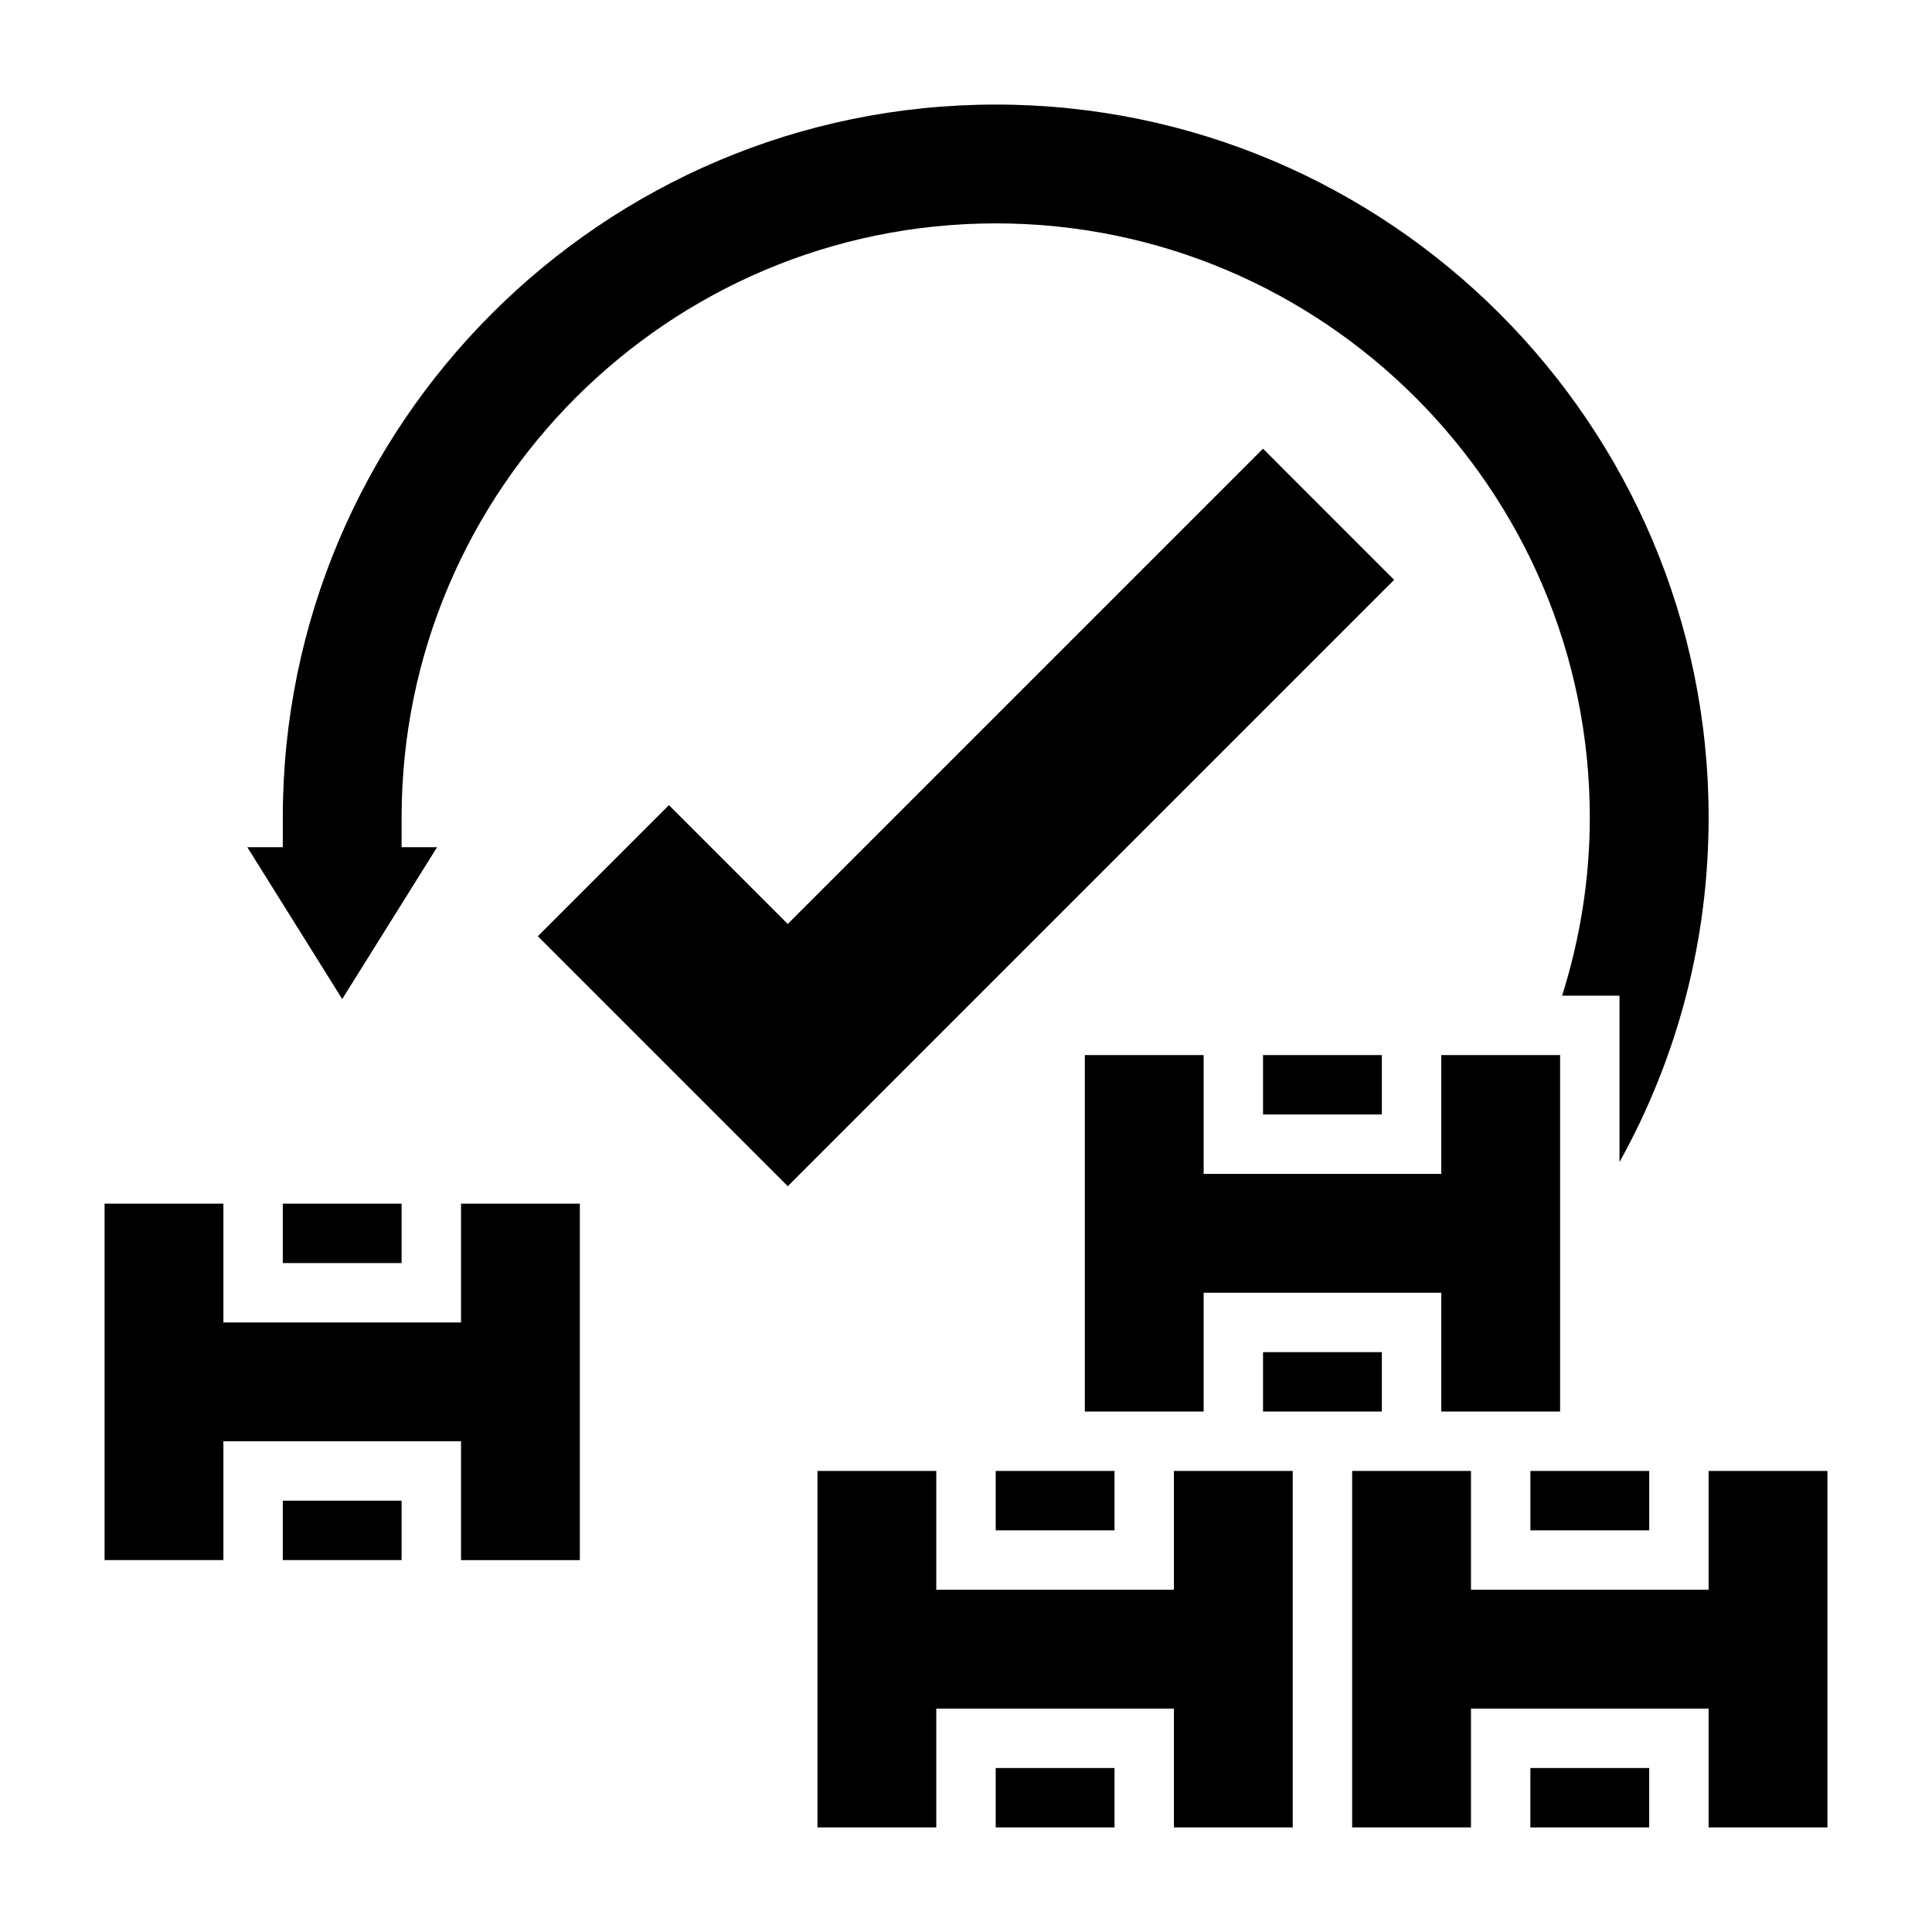
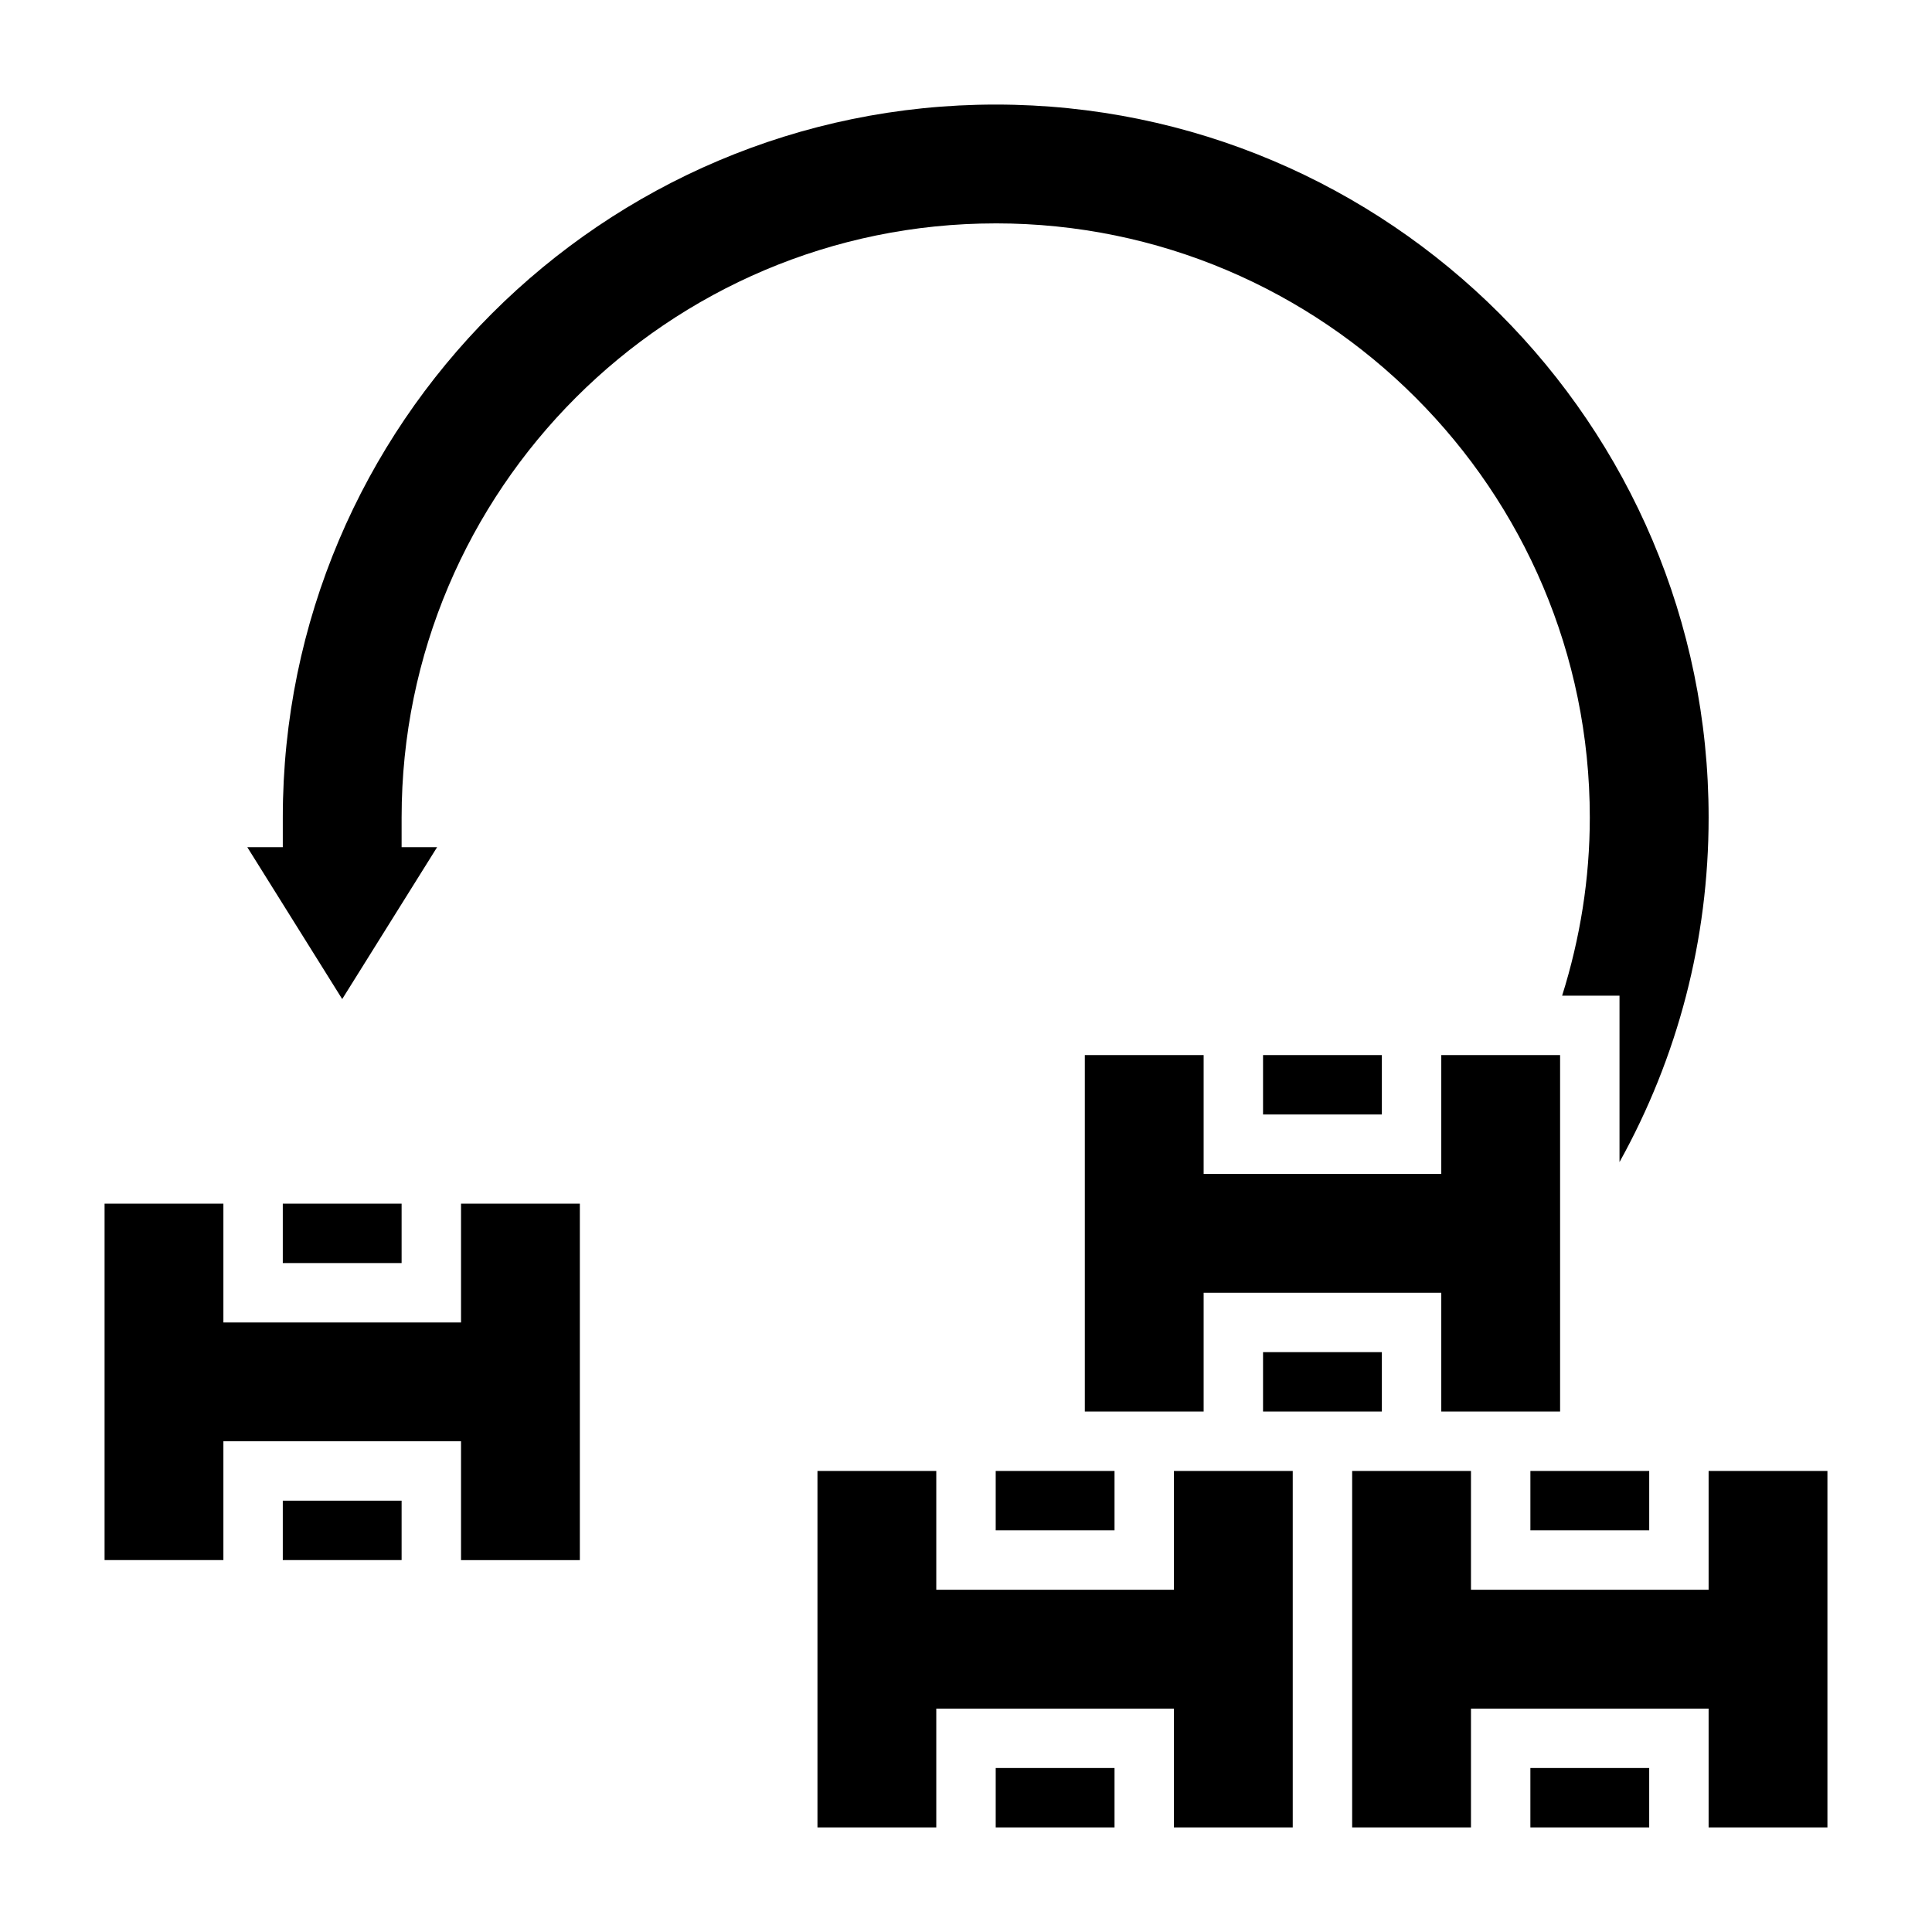
<svg xmlns="http://www.w3.org/2000/svg" fill="#000000" width="800px" height="800px" version="1.1" viewBox="144 144 512 512">
  <g>
    <path d="m549.57 533.82h31.488v15.742h-31.488zm-141.7-330.62c-86.812 0-157.44 70.629-157.44 157.44v7.871h9.406l-25.148 40.25-25.152-40.25h9.406v-7.871c0-104.18 84.758-188.93 188.93-188.93s188.93 84.75 188.93 188.93c0 32.418-8.172 63.512-23.617 91.324v-44.094h-15.207c4.793-15.234 7.336-31.055 7.336-47.234 0-86.812-70.629-157.44-157.44-157.44zm70.848 220.41h31.488v15.742h-31.488zm-47.23 0h31.488v31.488h62.977v-31.488h31.488v94.465h-31.488v-31.488h-62.977v31.488h-31.488zm-23.617 110.21h31.488v15.742h-31.488zm31.488 94.465h-31.488v-15.742h31.488zm47.23 0h-31.488v-31.488h-62.977v31.488h-31.488v-94.465h31.488v31.488h62.977v-31.488h31.488zm0-110.21h-7.871v-15.742h31.488v15.742zm94.465 110.21h-31.488v-15.742h31.488zm47.234 0h-31.488v-31.488h-62.977v31.488h-31.488v-94.465h31.488v31.488h62.977v-31.488h31.488z" />
    <path d="m250.43 557.44h-31.488v-15.742h31.488zm-31.488-94.461h31.488v15.742h-31.488zm-47.23 0h31.488v31.488h62.977v-31.488h31.488v94.465h-31.488v-31.488l-62.977-0.004v31.488h-31.488z" />
-     <path d="m513.46 297.66-34.746-34.75-125.95 125.95-31.488-31.488-34.746 34.746 66.234 66.238z" />
  </g>
</svg>